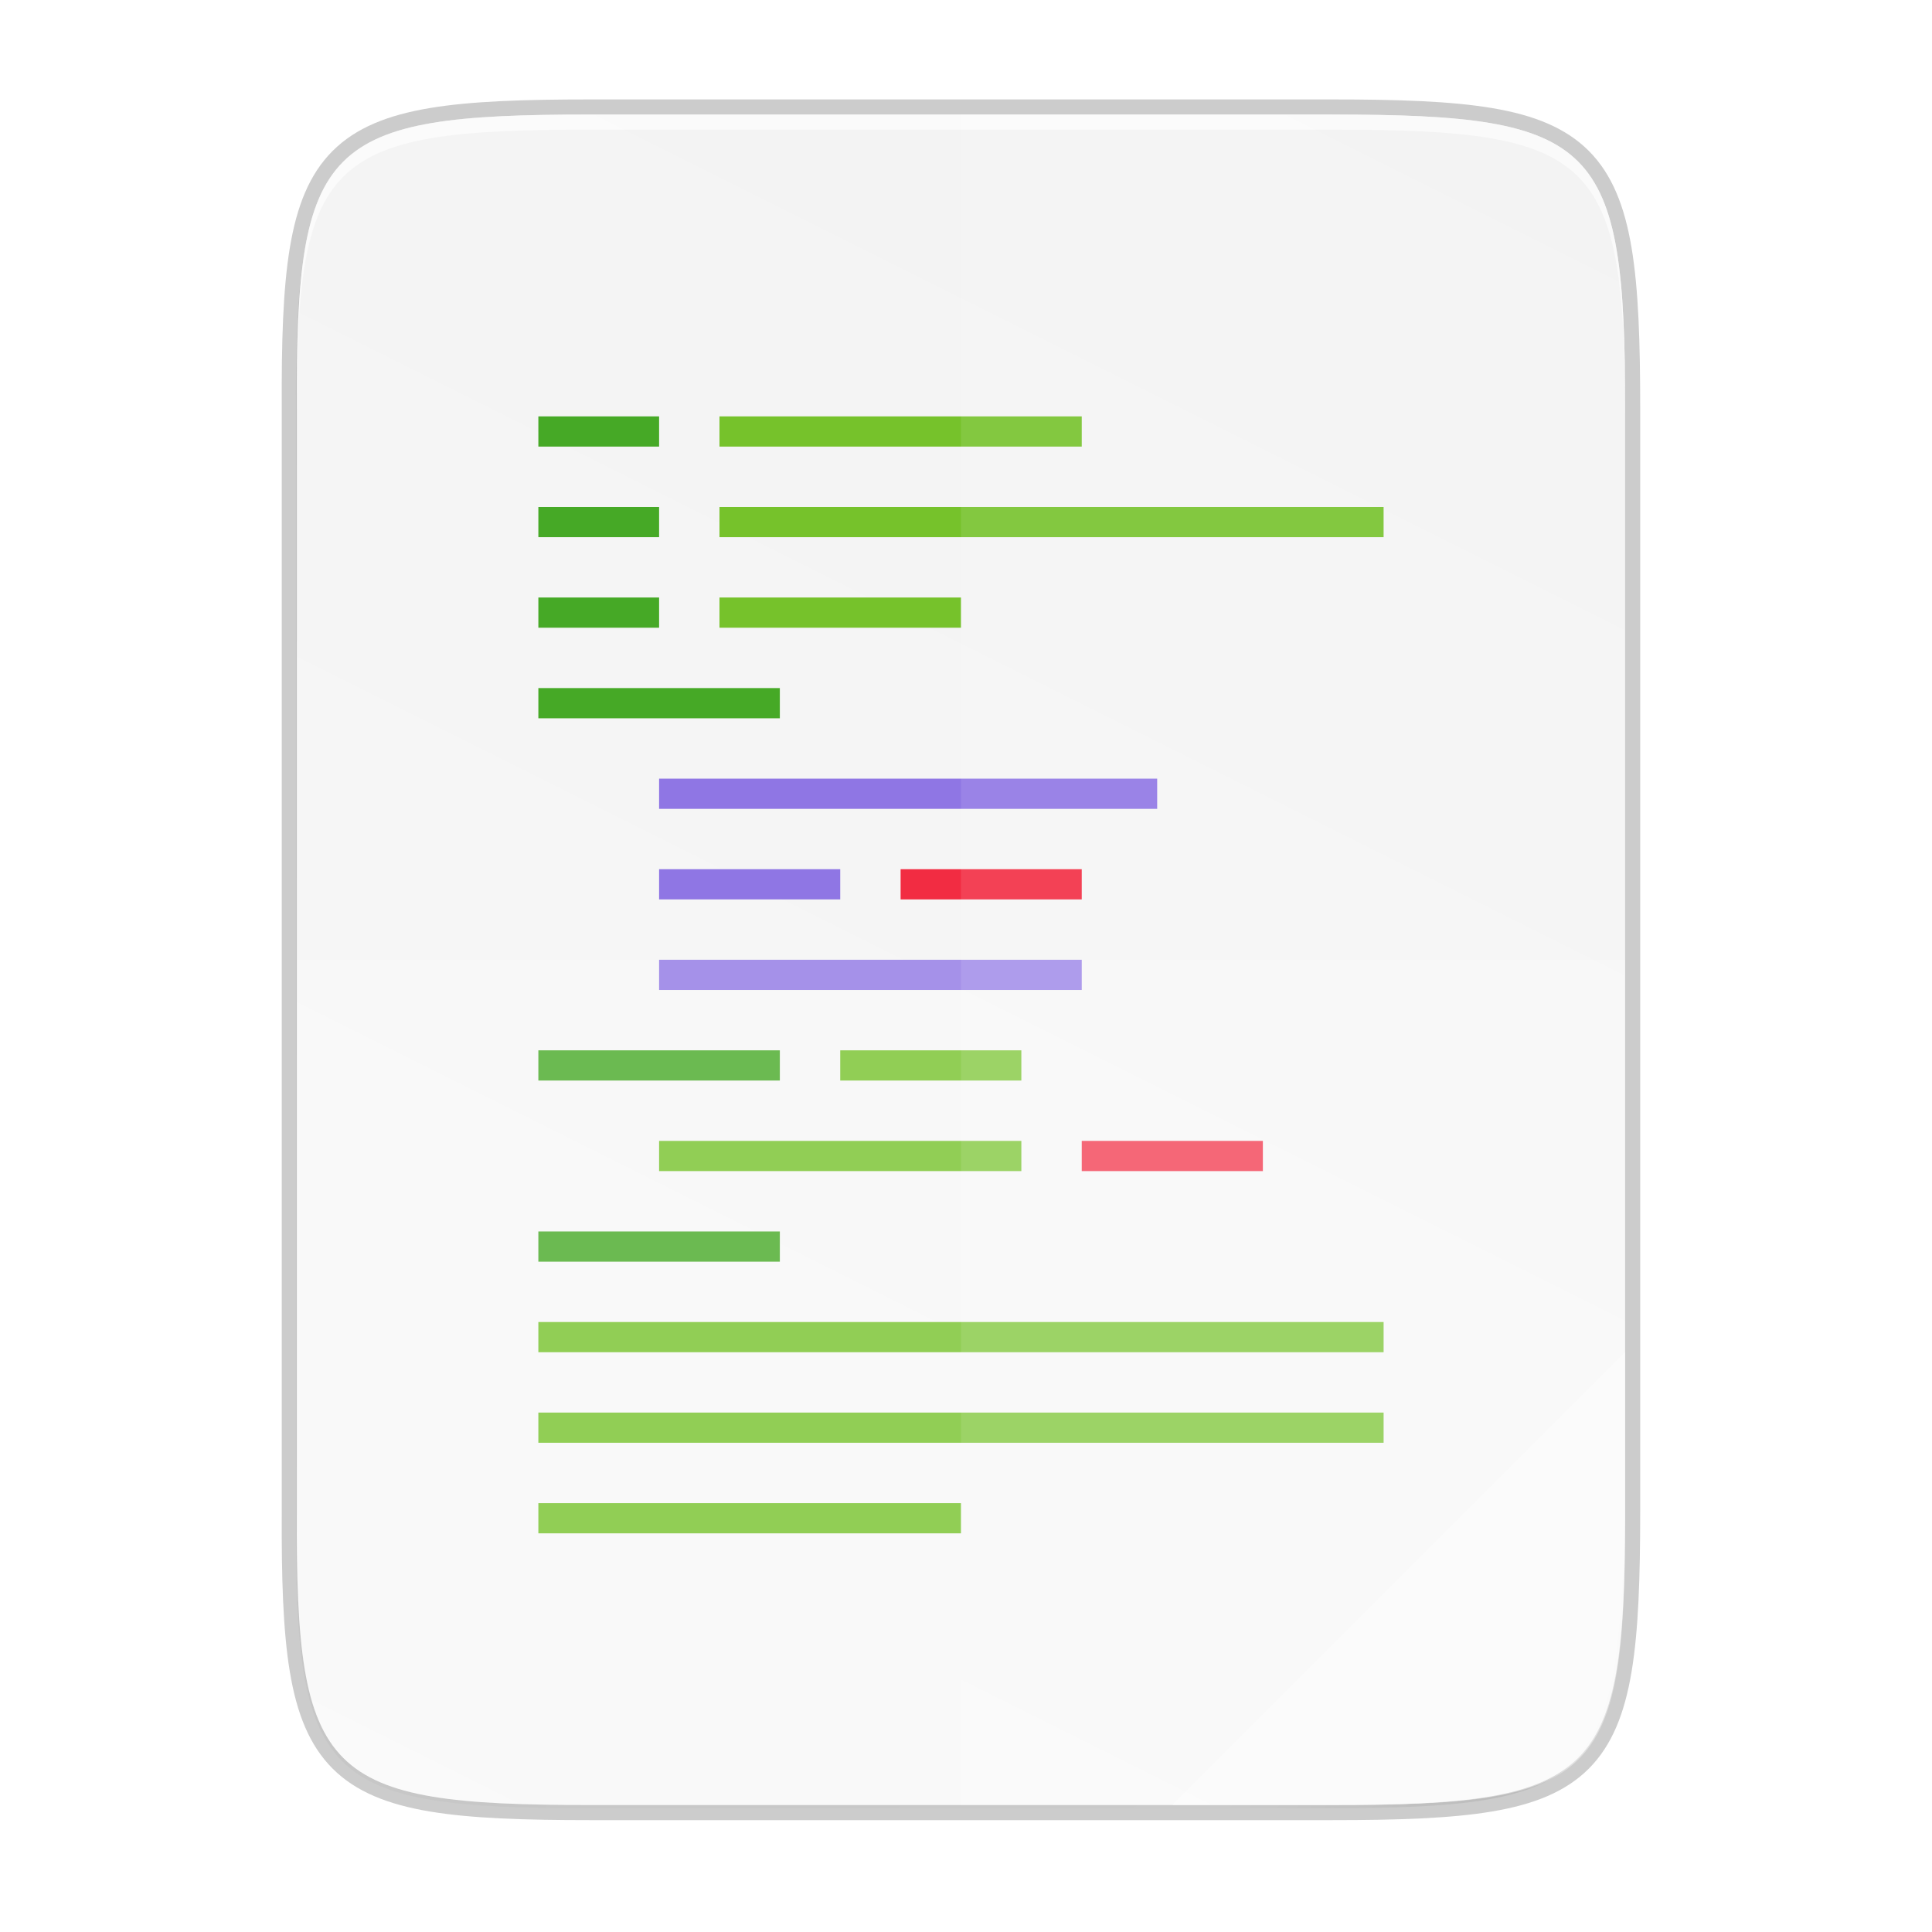
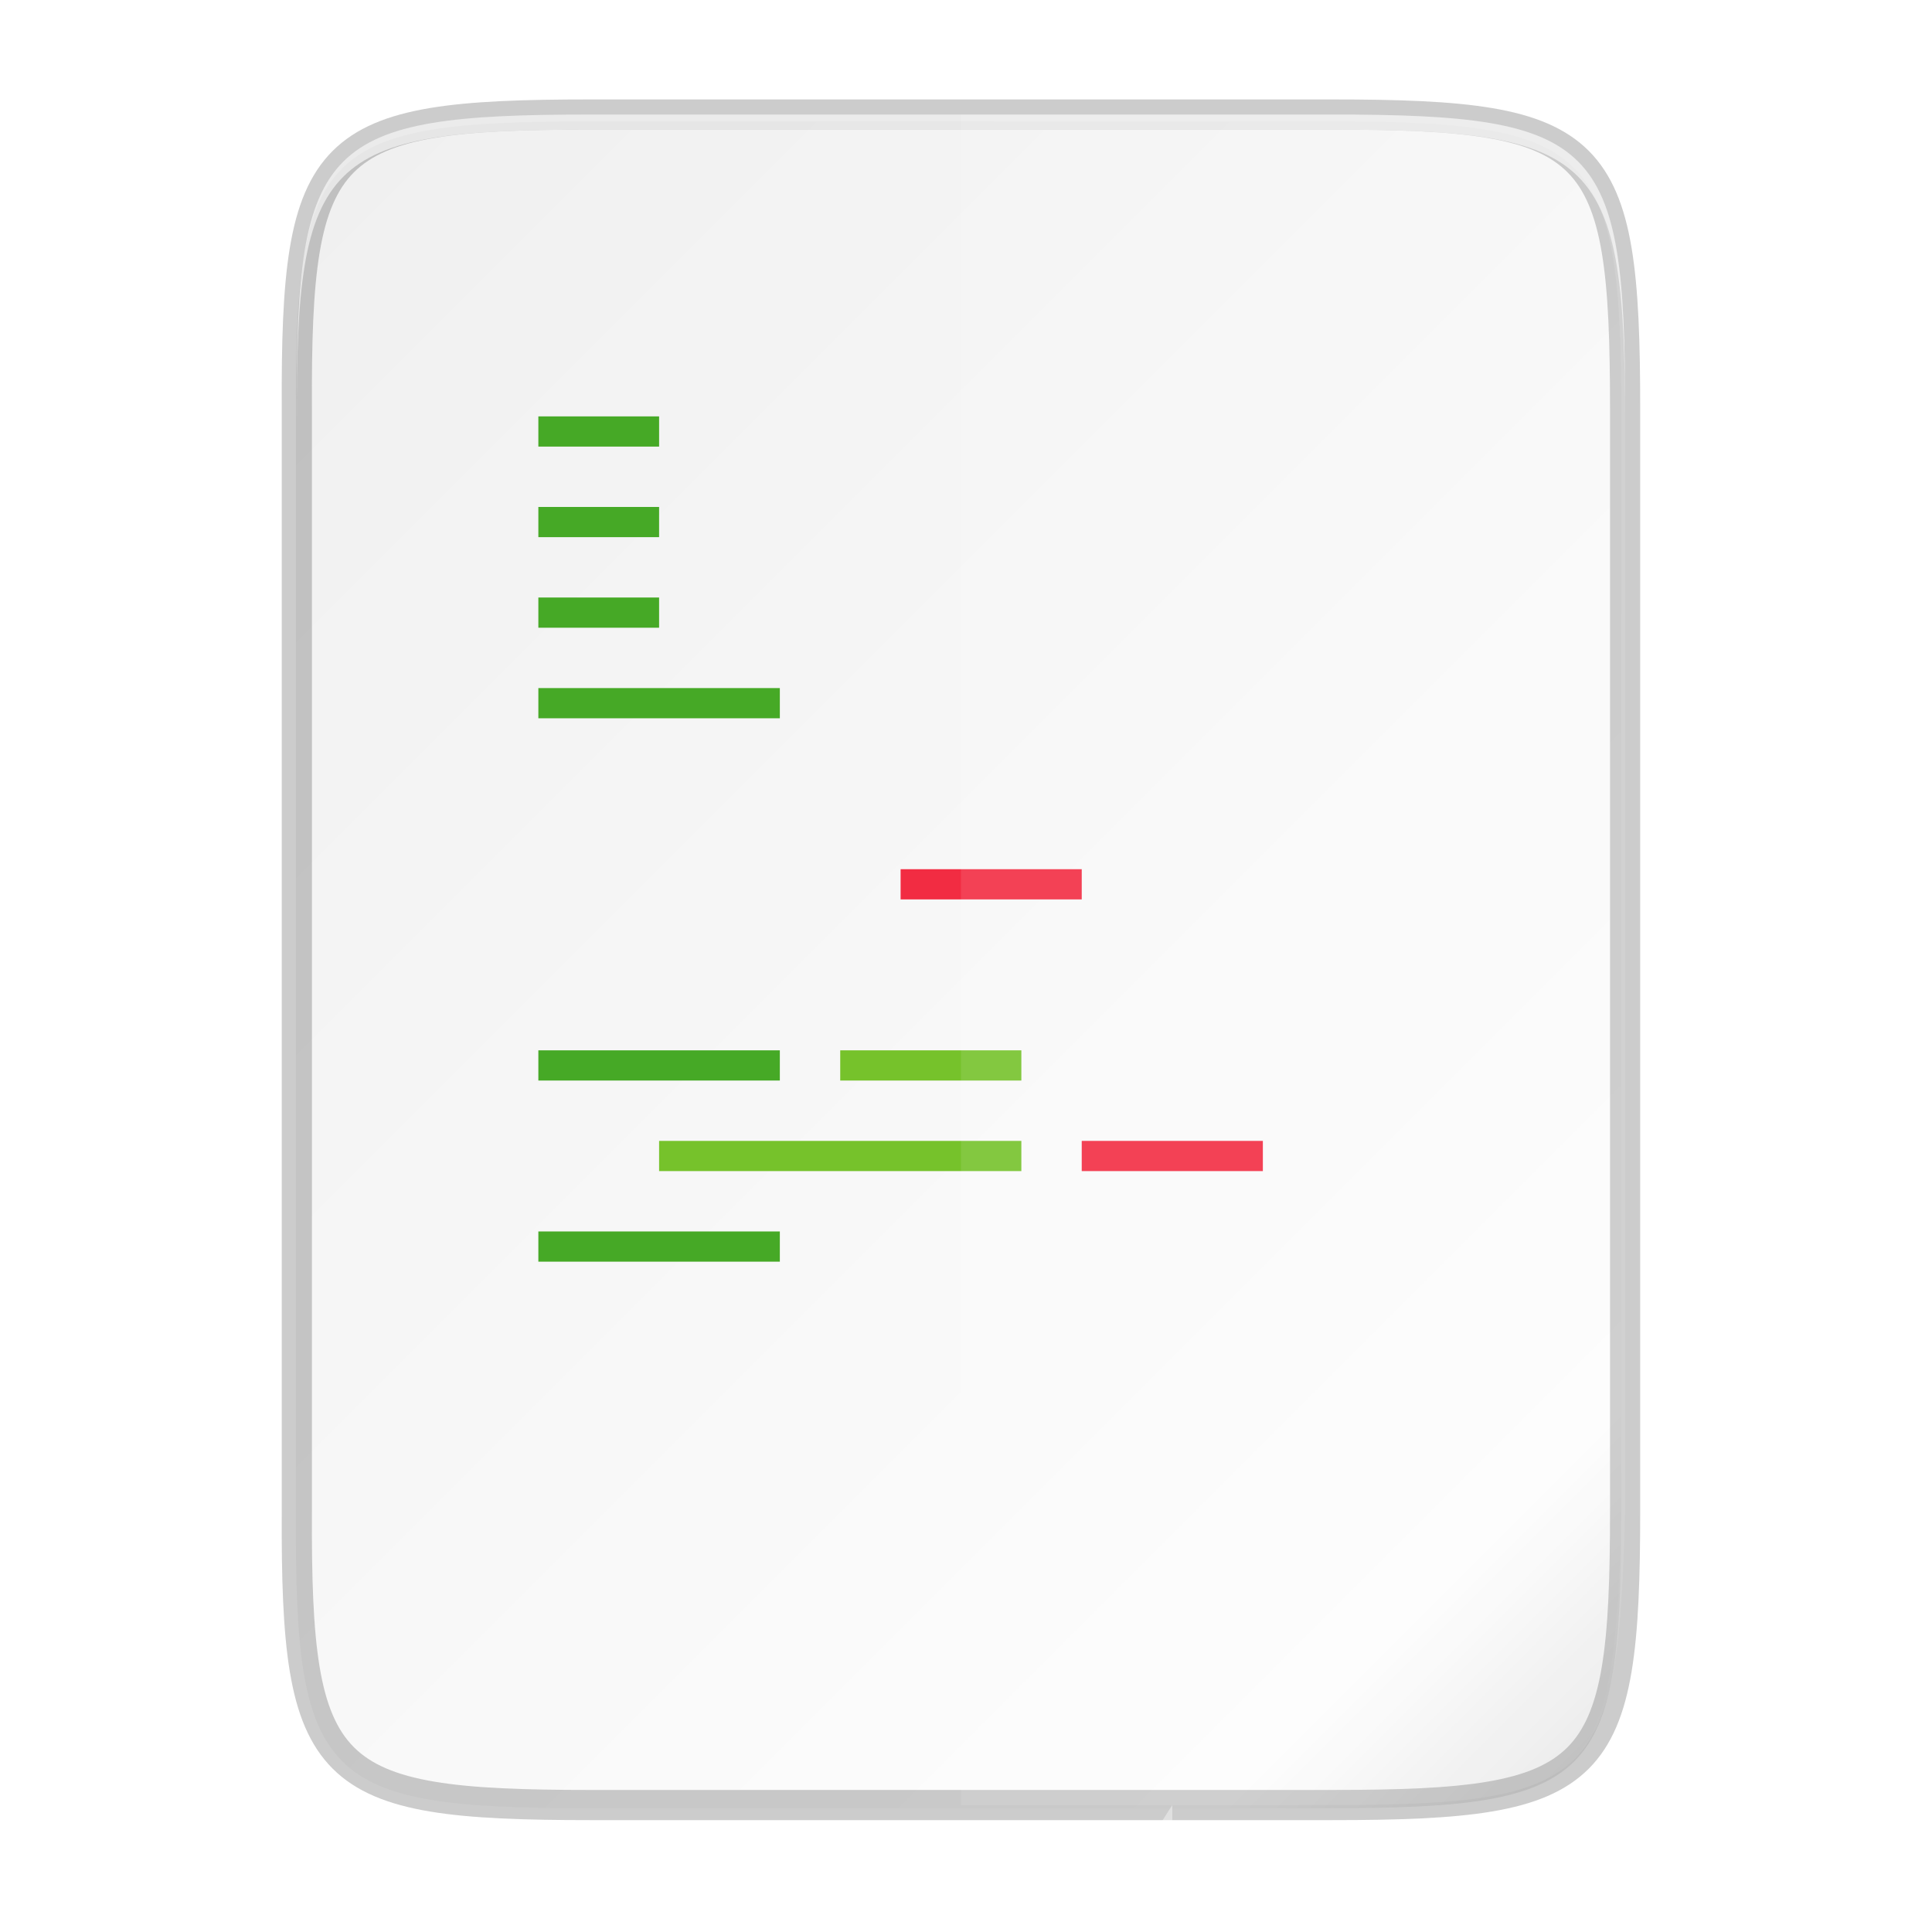
<svg xmlns="http://www.w3.org/2000/svg" xmlns:xlink="http://www.w3.org/1999/xlink" width="256" height="256" viewBox="0 0 67.733 67.733">
  <defs>
    <linearGradient id="a">
      <stop offset="0" stop-color="#919caf" />
      <stop offset=".262" stop-color="#68758e" />
      <stop offset=".705" stop-color="#485a6c" />
      <stop offset="1" stop-color="#444c5c" />
    </linearGradient>
    <linearGradient id="b">
      <stop offset="0" stop-color="#3b3b3b" />
      <stop offset="1" stop-color="#fff" />
    </linearGradient>
    <linearGradient gradientUnits="userSpaceOnUse" y2="119.093" x2="-35.31" y1="401.584" x1="529.655" id="h" xlink:href="#c" gradientTransform="matrix(0 -.12 .12 0 .363 292.548)" />
    <linearGradient id="c">
      <stop offset="0" stop-color="#f2f2f2" />
      <stop offset="1" stop-color="#f9f9f9" />
    </linearGradient>
    <linearGradient xlink:href="#d" id="f" x1="88" y1="88" x2="488" y2="488" gradientUnits="userSpaceOnUse" />
    <linearGradient id="d">
      <stop offset="0" stop-opacity=".588" />
      <stop offset=".88" stop-opacity="0" />
      <stop offset="1" />
    </linearGradient>
    <filter id="g" x="-.053" width="1.106" y="-.044" height="1.088" color-interpolation-filters="sRGB">
      <feGaussianBlur stdDeviation="8.48" />
    </filter>
    <filter id="e" x="-.013" width="1.026" y="-.011" height="1.022" color-interpolation-filters="sRGB">
      <feGaussianBlur stdDeviation="2.12" />
    </filter>
  </defs>
  <path d="M20.705 4.015c-9.339 0-10.344.96-10.298 10.317V52.965c-.046 9.357.96 10.317 10.298 10.317h25.97c9.34 0 10.299-.96 10.299-10.317V14.332c0-9.358-.96-10.317-10.298-10.317z" style="marker:none" color="#000" overflow="visible" opacity=".2" fill="none" stroke="#000" stroke-width="1.058" enable-background="accumulate" />
  <path style="marker:none" d="M189.843 74c-70.593 0-78.189 7.25-77.843 77.987v292.026c-.346 70.736 7.25 77.987 77.843 77.987h196.314c70.593 0 76.006-7.274 77.843-77.987V151.987C464 81.25 456.75 74 386.157 74z" transform="matrix(.132 0 0 .132 -4.41 -5.51)" color="#000" overflow="visible" opacity=".1" filter="url(#e)" enable-background="accumulate" />
  <path d="M189.843 74c-70.593 0-78.189 7.25-77.843 77.987v292.026c-.346 70.736 7.25 77.987 77.843 77.987h196.314C456.75 522 464 514.75 464 444.013V151.987C464 81.25 456.75 74 386.157 74z" style="marker:none" transform="matrix(.132 0 0 .132 -4.41 -5.51)" color="#000" overflow="visible" opacity=".3" fill="url(#f)" filter="url(#g)" enable-background="accumulate" />
-   <path style="marker:none" d="M20.705 233.282c-9.339 0-10.344.959-10.298 10.317v38.632c-.046 9.358.96 10.317 10.298 10.317h25.97c9.34 0 10.299-.959 10.299-10.317V243.6c0-9.358-.96-10.317-10.298-10.317z" color="#000" overflow="visible" fill="url(#h)" enable-background="accumulate" transform="translate(0 -229.267)" />
-   <path d="M25.224 14.598v1.059h12.7v-1.059zm0 3.175v1.059h23.283v-1.059zm0 3.175v1.059h8.466v-1.059zM18.874 46.348v1.059h29.633v-1.059z" fill="#76c22b" enable-background="new" />
-   <path d="M23.107 27.298v1.059h17.462v-1.059zm0 3.175v1.059h6.35v-1.059zm0 3.175v1.059h14.817v-1.059z" fill="#8f76e4" enable-background="new" />
  <path d="M18.874 24.123v1.059h8.466v-1.059z" fill="#46a926" enable-background="new" />
  <path d="M29.457 36.823v1.059h6.35v-1.059zm-6.35 3.175v1.059h12.7v-1.059z" fill="#76c22b" enable-background="new" />
  <path d="M18.874 36.823v1.059h8.466v-1.059zm0 6.35v1.059h8.466v-1.059zM18.874 14.598v1.059h4.233v-1.059zm0 3.175v1.059h4.233v-1.059zm0 3.175v1.059h4.233v-1.059z" fill="#46a926" enable-background="new" />
  <path d="M37.924 39.998v1.059h6.35v-1.059zM31.574 30.473v1.059h6.35v-1.059z" fill="#f22c42" enable-background="new" />
-   <path d="M18.874 49.523v1.059h29.633v-1.059zm0 3.175v1.059H33.69v-1.059z" fill="#76c22b" enable-background="new" />
  <path style="marker:none" d="M33.69 4.015v59.267h12.986c9.339 0 10.055-.963 10.298-10.317V14.332c0-9.358-.96-10.317-10.298-10.317z" color="#000" overflow="visible" opacity=".1" fill="#fff" enable-background="accumulate" />
-   <path style="marker:none" d="M10.407 33.648v19.317c-.046 9.358.96 10.317 10.298 10.317h25.97c9.34 0 10.056-.963 10.299-10.317V33.648z" color="#000" overflow="visible" opacity=".2" fill="#fff" enable-background="accumulate" />
-   <path style="marker:none" d="M41.099 63.282l15.875-15.875v5.949c-.014 8.994-1.006 9.926-10.1 9.926z" color="#000" overflow="visible" opacity=".4" fill="#fff" enable-background="accumulate" />
+   <path style="marker:none" d="M41.099 63.282v5.949c-.014 8.994-1.006 9.926-10.1 9.926z" color="#000" overflow="visible" opacity=".4" fill="#fff" enable-background="accumulate" />
  <path style="marker:none" d="M20.705 4.015c-9.339 0-10.344.96-10.298 10.317v.53c-.046-9.358.96-10.318 10.298-10.318h25.97c9.34 0 10.299.96 10.299 10.317v-.529c0-9.358-.96-10.317-10.298-10.317z" color="#000" overflow="visible" opacity=".6" fill="#fff" enable-background="accumulate" />
</svg>